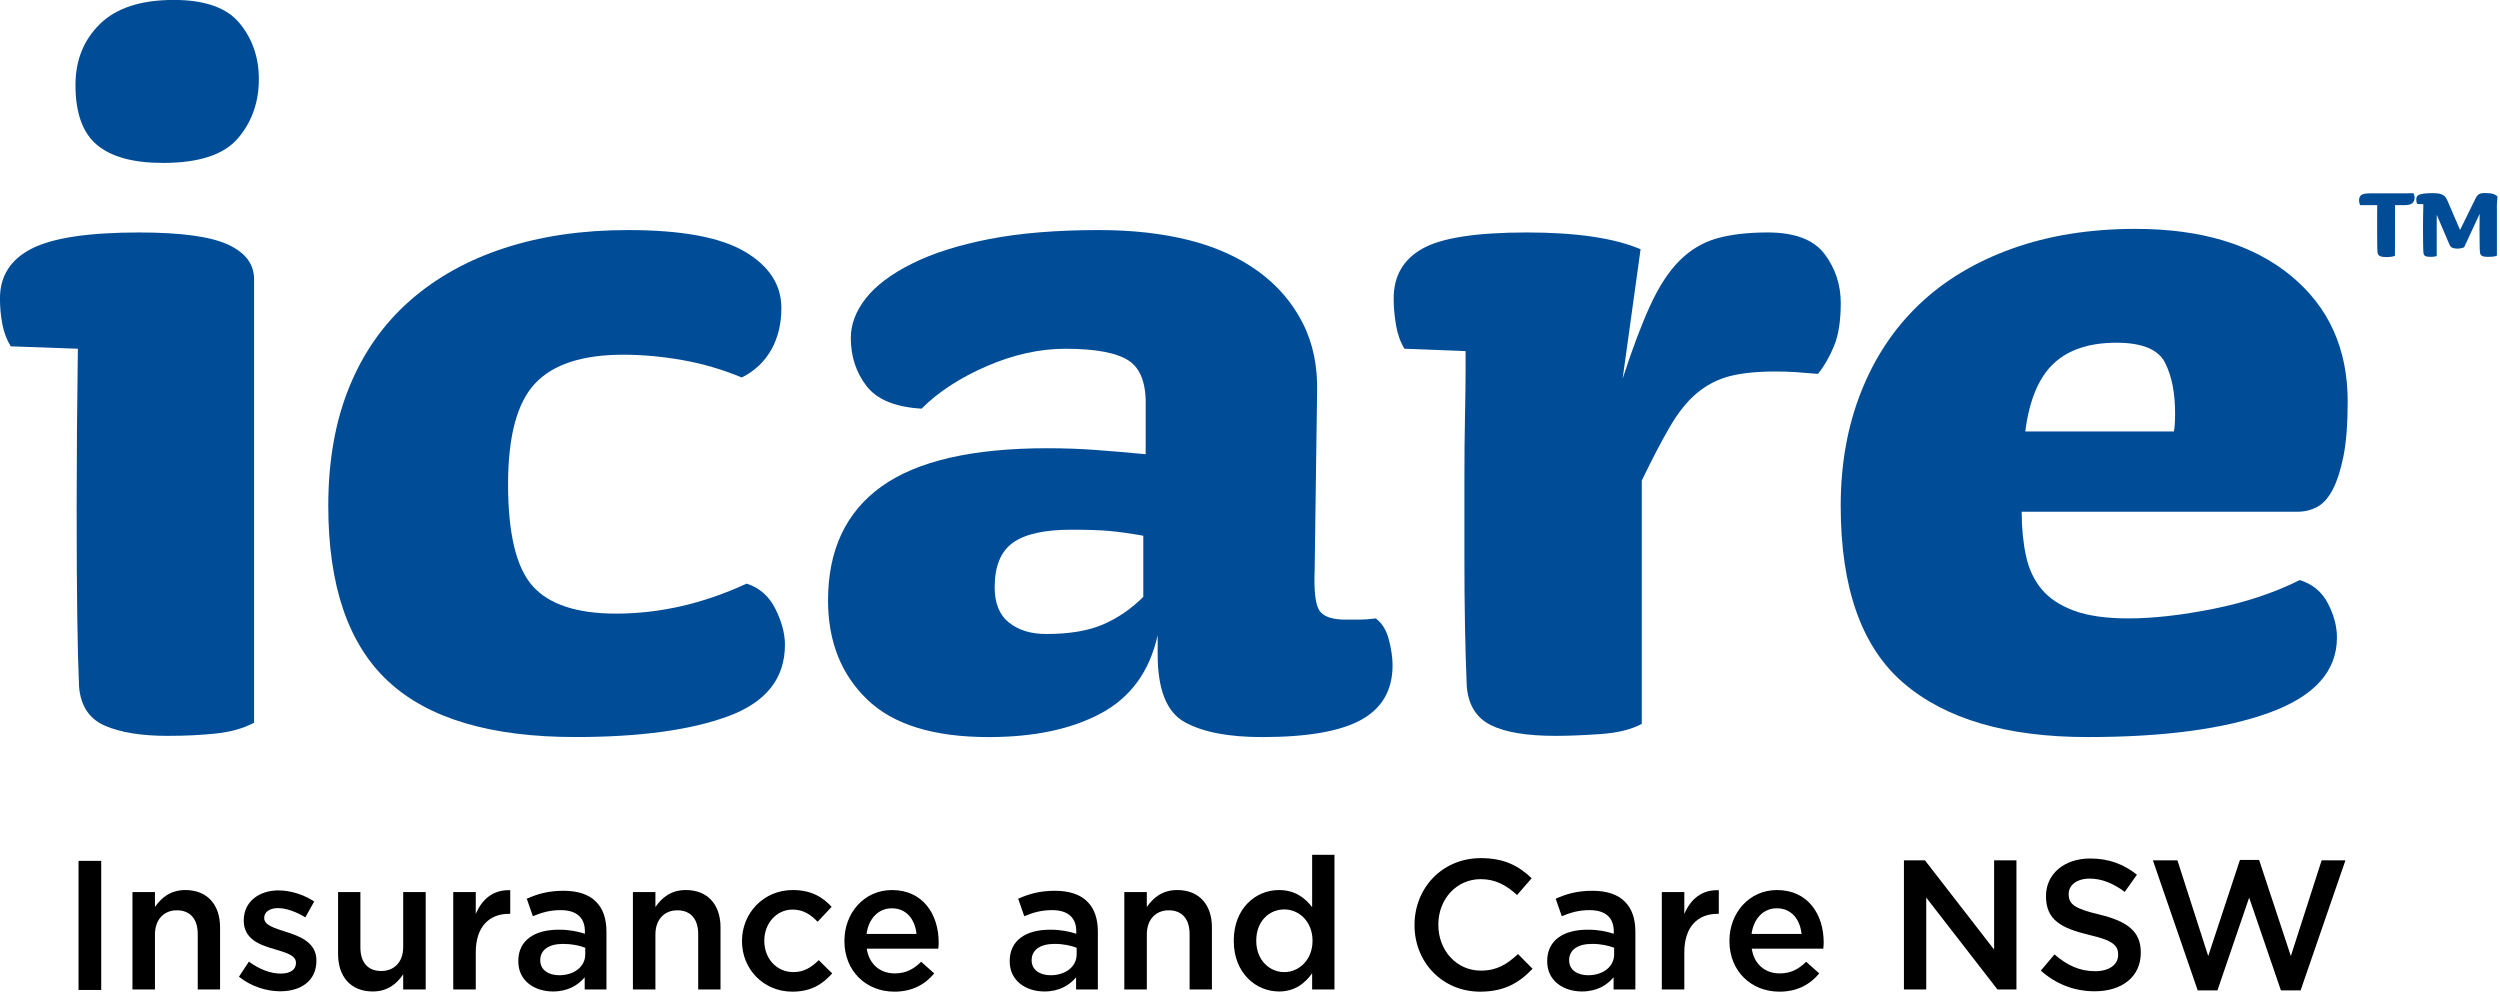
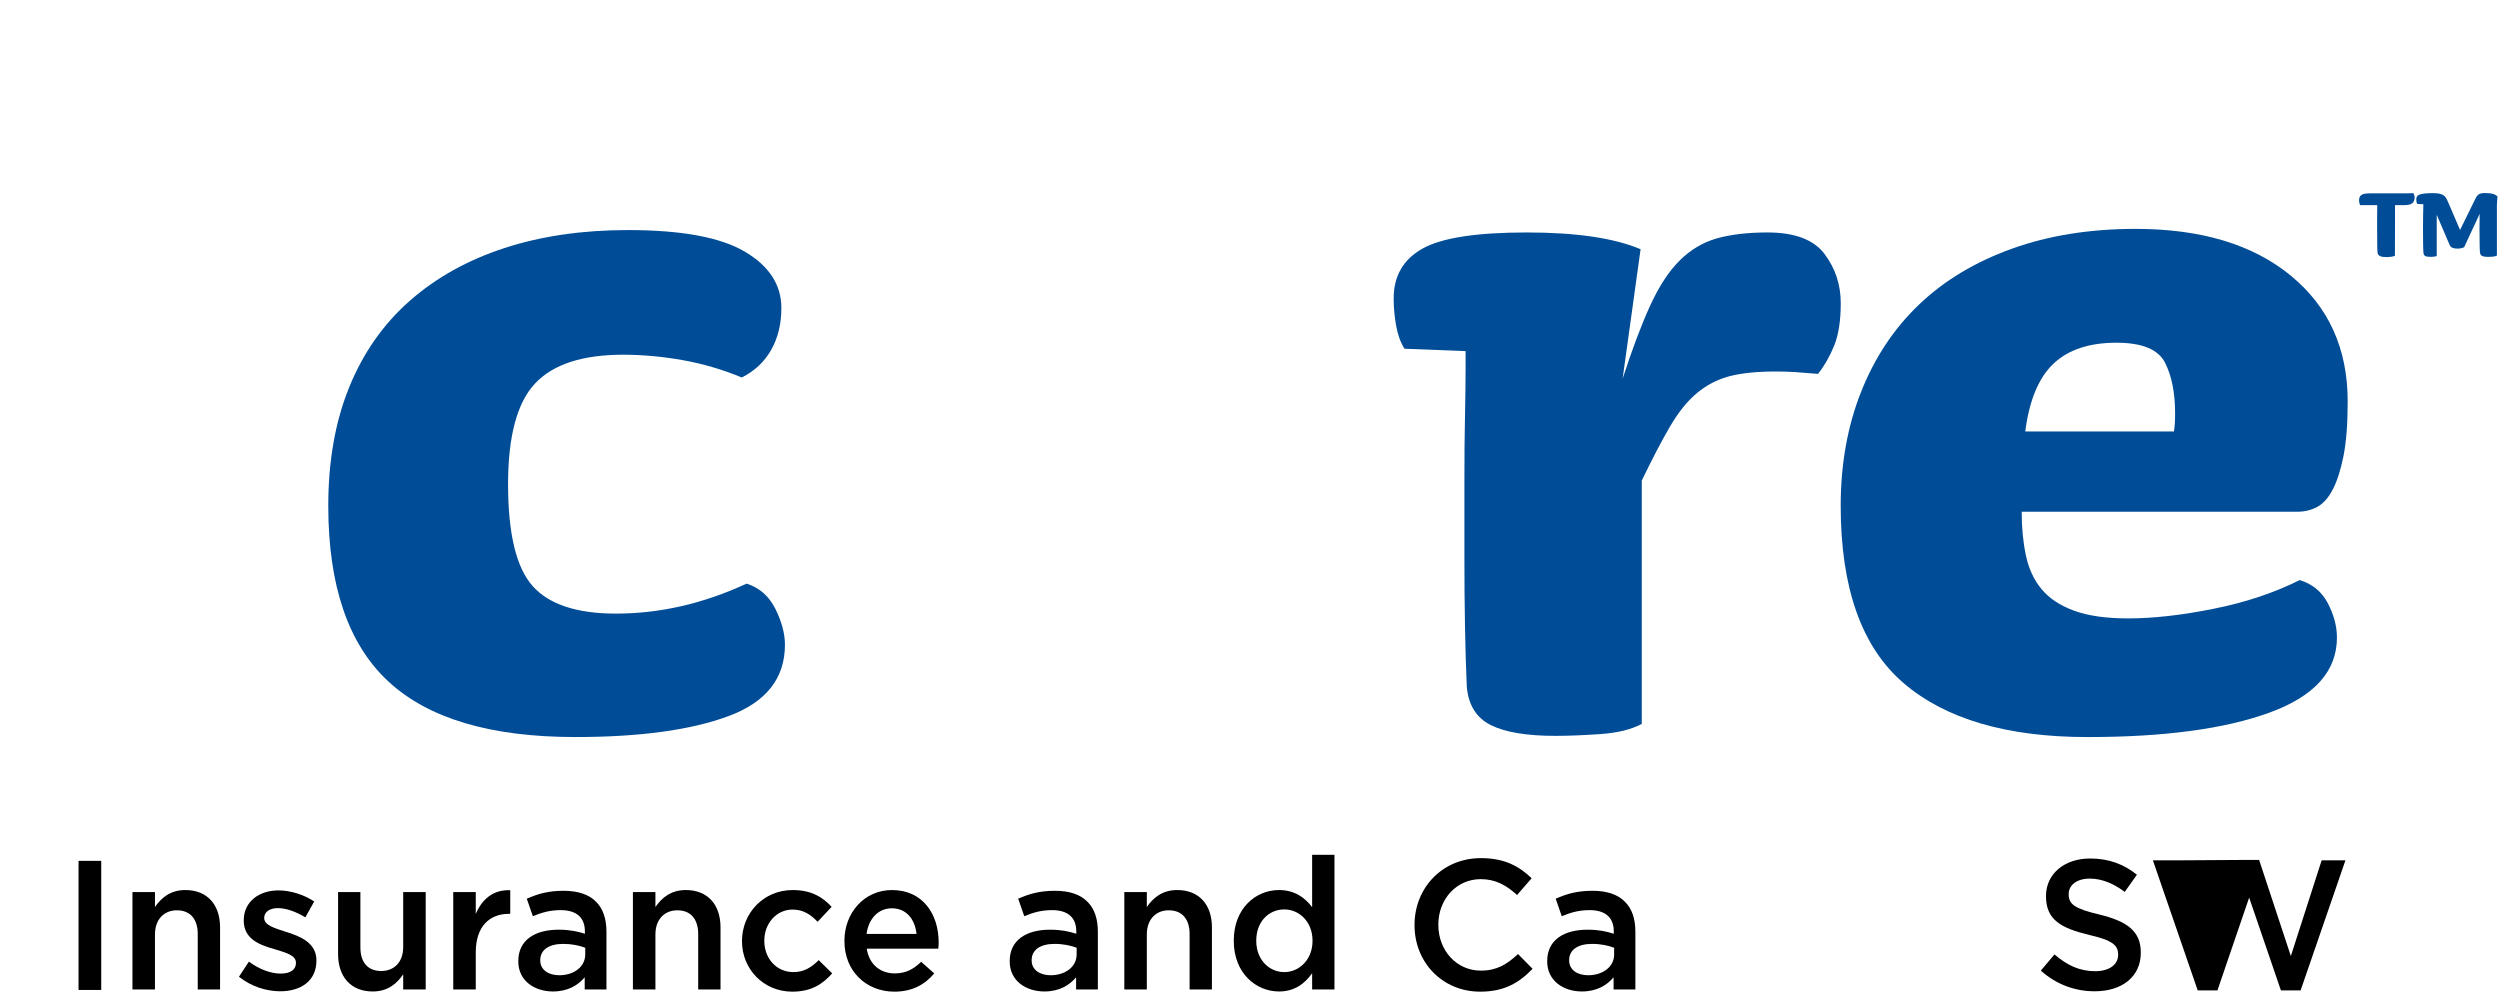
<svg xmlns="http://www.w3.org/2000/svg" width="100%" height="100%" viewBox="0 0 593 236" xml:space="preserve" style="fill-rule:evenodd;clip-rule:evenodd;stroke-linejoin:round;stroke-miterlimit:2;">
  <g transform="matrix(2.667,0,0,2.667,56.424,141.709)">
-     <path d="M0,-40.828C-1.244,-39.372 -3.466,-38.644 -6.663,-38.644C-9.294,-38.644 -11.247,-39.175 -12.525,-40.241C-13.803,-41.306 -14.444,-43.084 -14.444,-45.572C-14.444,-47.775 -13.716,-49.584 -12.259,-51.009C-10.803,-52.428 -8.619,-53.141 -5.703,-53.141C-2.931,-53.141 -0.978,-52.447 0.159,-51.062C1.297,-49.675 1.866,-48.022 1.866,-46.103C1.866,-44.044 1.244,-42.284 0,-40.828M-0.906,-31.394C0.656,-30.681 1.441,-29.653 1.441,-28.303L1.441,11.141C0.516,11.638 -0.603,11.956 -1.919,12.1C-3.234,12.241 -4.675,12.313 -6.238,12.313C-8.581,12.313 -10.447,12.009 -11.831,11.406C-13.219,10.803 -13.984,9.647 -14.125,7.941C-14.197,6.309 -14.25,4.247 -14.284,1.759C-14.322,-0.728 -14.338,-3.997 -14.338,-8.047C-14.338,-12.453 -14.303,-17.144 -14.231,-22.119L-20.2,-22.331C-20.556,-22.9 -20.806,-23.559 -20.947,-24.306C-21.091,-25.05 -21.159,-25.812 -21.159,-26.597C-21.159,-28.584 -20.219,-30.062 -18.334,-31.022C-16.453,-31.981 -13.272,-32.459 -8.794,-32.459C-5.1,-32.459 -2.469,-32.103 -0.906,-31.394" style="fill:rgb(0,76,151);fill-rule:nonzero;" />
-   </g>
+     </g>
  <g transform="matrix(2.667,0,0,2.667,175.955,139.856)">
    <path d="M0,-18.866C-1.706,-19.575 -3.466,-20.091 -5.278,-20.413C-7.087,-20.732 -8.847,-20.891 -10.553,-20.891C-14.178,-20.891 -16.791,-20.038 -18.387,-18.332C-19.987,-16.629 -20.788,-13.644 -20.788,-9.378C-20.788,-4.972 -20.059,-1.95 -18.603,-0.319C-17.147,1.318 -14.675,2.134 -11.194,2.134C-7.284,2.134 -3.413,1.246 0.425,-0.532C1.562,-0.175 2.416,0.571 2.984,1.709C3.553,2.846 3.837,3.912 3.837,4.906C3.837,7.89 2.166,10.006 -1.172,11.247C-4.512,12.49 -9.062,13.112 -14.819,13.112C-22.35,13.112 -27.894,11.462 -31.447,8.156C-35.003,4.853 -36.778,-0.353 -36.778,-7.46C-36.778,-11.438 -36.156,-14.957 -34.912,-18.013C-33.669,-21.069 -31.872,-23.625 -29.528,-25.688C-27.184,-27.75 -24.375,-29.313 -21.106,-30.378C-17.838,-31.444 -14.178,-31.978 -10.128,-31.978C-5.366,-31.978 -1.903,-31.338 0.266,-30.06C2.434,-28.782 3.519,-27.11 3.519,-25.05C3.519,-23.625 3.216,-22.385 2.613,-21.319C2.006,-20.254 1.134,-19.435 0,-18.866" style="fill:rgb(0,76,151);fill-rule:nonzero;" />
  </g>
  <g transform="matrix(2.667,0,0,2.667,263.079,103.467)">
-     <path d="M0,8.426C-0.816,8.354 -1.934,8.316 -3.356,8.316C-5.775,8.316 -7.516,8.71 -8.581,9.492C-9.647,10.273 -10.178,11.588 -10.178,13.435C-10.178,14.857 -9.753,15.904 -8.9,16.579C-8.047,17.257 -6.947,17.592 -5.594,17.592C-3.534,17.592 -1.847,17.31 -0.531,16.739C0.781,16.173 1.972,15.354 3.041,14.289L3.041,8.851C1.828,8.639 0.819,8.498 0,8.426M22.441,25.213C20.591,26.242 17.644,26.76 13.594,26.76C10.606,26.76 8.316,26.313 6.716,25.426C5.119,24.538 4.319,22.532 4.319,19.404L4.319,17.698C3.606,20.898 1.937,23.207 -0.691,24.629C-3.322,26.051 -6.662,26.76 -10.713,26.76C-15.616,26.76 -19.225,25.642 -21.531,23.401C-23.844,21.164 -24.997,18.232 -24.997,14.607C-24.997,10.129 -23.416,6.757 -20.253,4.479C-17.091,2.207 -12.169,1.07 -5.487,1.07C-3.997,1.07 -2.541,1.123 -1.119,1.229C0.303,1.335 1.759,1.46 3.253,1.601L3.253,-2.556C3.322,-4.615 2.825,-6.002 1.759,-6.712C0.694,-7.421 -1.191,-7.777 -3.891,-7.777C-6.166,-7.777 -8.491,-7.261 -10.872,-6.234C-13.253,-5.202 -15.191,-3.94 -16.681,-2.449C-19.028,-2.59 -20.662,-3.265 -21.584,-4.474C-22.509,-5.681 -22.972,-7.102 -22.972,-8.74C-22.972,-9.946 -22.528,-11.118 -21.641,-12.256C-20.75,-13.393 -19.384,-14.424 -17.534,-15.346C-15.687,-16.271 -13.397,-16.999 -10.659,-17.533C-7.925,-18.065 -4.672,-18.334 -0.906,-18.334C2.078,-18.334 4.762,-18.03 7.144,-17.427C9.525,-16.821 11.569,-15.896 13.272,-14.656C14.978,-13.412 16.294,-11.883 17.216,-10.071C18.141,-8.259 18.566,-6.18 18.497,-3.834L18.281,11.942C18.209,13.792 18.353,14.979 18.709,15.513C19.066,16.048 19.844,16.314 21.056,16.314L22.228,16.314C22.653,16.314 23.15,16.279 23.719,16.207C24.288,16.632 24.678,17.273 24.891,18.126C25.106,18.979 25.212,19.723 25.212,20.364C25.212,22.566 24.288,24.185 22.441,25.213" style="fill:rgb(0,76,151);fill-rule:nonzero;" />
-   </g>
+     </g>
  <g transform="matrix(2.667,0,0,2.667,431.226,141.001)">
    <path d="M0,-19.616C-0.784,-19.684 -1.456,-19.737 -2.025,-19.775C-2.597,-19.809 -3.163,-19.828 -3.731,-19.828C-5.438,-19.828 -6.822,-19.684 -7.888,-19.403C-8.957,-19.119 -9.913,-18.619 -10.766,-17.909C-11.619,-17.197 -12.419,-16.203 -13.166,-14.925C-13.913,-13.647 -14.747,-12.047 -15.672,-10.128L-15.672,11.513C-16.594,12.009 -17.819,12.312 -19.347,12.419C-20.879,12.525 -22.21,12.578 -23.347,12.578C-25.903,12.578 -27.822,12.259 -29.103,11.619C-30.382,10.978 -31.091,9.843 -31.235,8.206C-31.306,6.572 -31.359,4.797 -31.394,2.878C-31.432,0.959 -31.447,-1.175 -31.447,-3.519L-31.447,-10.022C-31.447,-12.222 -31.432,-14.178 -31.394,-15.884C-31.359,-17.591 -31.341,-18.975 -31.341,-20.041L-31.341,-21.641L-36.778,-21.853C-37.135,-22.422 -37.381,-23.116 -37.525,-23.931C-37.666,-24.75 -37.738,-25.547 -37.738,-26.331C-37.738,-28.319 -36.884,-29.797 -35.178,-30.756C-33.472,-31.716 -30.382,-32.194 -25.903,-32.194C-21.497,-32.194 -18.122,-31.697 -15.778,-30.703L-17.375,-19.188C-16.522,-21.819 -15.706,-23.984 -14.925,-25.691C-14.144,-27.397 -13.272,-28.731 -12.313,-29.688C-11.353,-30.647 -10.253,-31.303 -9.01,-31.663C-7.766,-32.016 -6.253,-32.194 -4.478,-32.194C-2.063,-32.194 -0.372,-31.553 0.587,-30.275C1.547,-28.997 2.025,-27.537 2.025,-25.906C2.025,-24.341 1.828,-23.081 1.437,-22.122C1.047,-21.163 0.568,-20.325 0,-19.616" style="fill:rgb(0,76,151);fill-rule:nonzero;" />
  </g>
  <g transform="matrix(2.667,0,0,2.667,515.933,131.049)">
    <path d="M0,-12.365C0,-14.212 -0.303,-15.724 -0.903,-16.896C-1.509,-18.068 -2.947,-18.656 -5.222,-18.656C-7.637,-18.656 -9.503,-18.034 -10.819,-16.79C-12.134,-15.546 -12.969,-13.537 -13.325,-10.765L-0.106,-10.765C-0.034,-11.121 0,-11.656 0,-12.365M10.287,-24.624C13.663,-21.853 15.35,-18.121 15.35,-13.431C15.35,-11.44 15.225,-9.824 14.978,-8.581C14.728,-7.337 14.409,-6.343 14.019,-5.596C13.628,-4.849 13.166,-4.334 12.634,-4.049C12.1,-3.765 11.512,-3.624 10.875,-3.624L-13.644,-3.624C-13.644,-2.202 -13.519,-0.906 -13.269,0.266C-13.022,1.438 -12.559,2.435 -11.884,3.251C-11.209,4.069 -10.25,4.71 -9.006,5.169C-7.763,5.632 -6.147,5.863 -4.156,5.863C-1.953,5.863 0.569,5.579 3.413,5.01C6.253,4.441 8.813,3.591 11.088,2.451C12.225,2.81 13.059,3.501 13.594,4.532C14.128,5.56 14.394,6.576 14.394,7.569C14.394,10.554 12.403,12.776 8.422,14.232C4.441,15.688 -0.956,16.416 -7.781,16.416C-14.959,16.416 -20.413,14.816 -24.144,11.619C-27.875,8.423 -29.741,3.163 -29.741,-4.159C-29.741,-7.852 -29.138,-11.227 -27.928,-14.284C-26.719,-17.34 -24.997,-19.934 -22.756,-22.065C-20.519,-24.199 -17.766,-25.849 -14.497,-27.024C-11.228,-28.196 -7.566,-28.781 -3.516,-28.781C2.309,-28.781 6.913,-27.396 10.287,-24.624" style="fill:rgb(0,76,151);fill-rule:nonzero;" />
  </g>
  <g transform="matrix(2.667,0,0,2.667,559.637,58.69)">
    <path d="M0,-3.969C-0.019,-4.053 -0.025,-4.128 -0.025,-4.197C-0.025,-4.397 0.037,-4.55 0.165,-4.653C0.293,-4.756 0.547,-4.809 0.928,-4.809L4.19,-4.809L4.793,-4.828C4.828,-4.781 4.856,-4.719 4.881,-4.647C4.906,-4.575 4.916,-4.5 4.916,-4.425C4.916,-4.219 4.85,-4.056 4.715,-3.937C4.581,-3.819 4.34,-3.762 3.993,-3.762L3.175,-3.762L3.165,0.738C3.09,0.785 2.968,0.815 2.809,0.834C2.647,0.853 2.497,0.859 2.359,0.859C1.909,0.859 1.662,0.738 1.622,0.488C1.606,0.369 1.597,0.125 1.59,-0.247C1.584,-0.622 1.581,-1.1 1.581,-1.687L1.581,-2.34C1.581,-2.584 1.581,-2.809 1.584,-3.022C1.587,-3.231 1.59,-3.406 1.59,-3.544L1.59,-3.762L0.078,-3.762C0.043,-3.816 0.015,-3.888 0,-3.969" style="fill:rgb(0,76,151);fill-rule:nonzero;" />
  </g>
  <g transform="matrix(2.667,0,0,2.667,583.83,47.846)">
    <path d="M0,4.134C-0.11,4.159 -0.222,4.172 -0.332,4.172C-0.513,4.172 -0.663,4.15 -0.781,4.103C-0.903,4.059 -0.994,3.959 -1.057,3.809L-2.188,1.165L-2.188,4.834C-2.263,4.856 -2.344,4.872 -2.432,4.887C-2.516,4.9 -2.613,4.906 -2.716,4.906C-2.972,4.906 -3.141,4.878 -3.222,4.825C-3.307,4.768 -3.353,4.681 -3.369,4.565C-3.381,4.428 -3.394,4.162 -3.4,3.772C-3.407,3.381 -3.41,2.909 -3.41,2.356C-3.41,1.978 -3.407,1.593 -3.4,1.206C-3.394,0.819 -3.385,0.491 -3.378,0.222L-3.919,0.2C-3.953,0.141 -3.975,0.075 -3.991,0.009C-4.003,-0.056 -4.01,-0.125 -4.01,-0.203C-4.01,-0.306 -3.987,-0.394 -3.944,-0.466C-3.9,-0.541 -3.819,-0.597 -3.707,-0.638C-3.591,-0.678 -3.441,-0.71 -3.253,-0.731C-3.066,-0.75 -2.832,-0.763 -2.55,-0.763C-2.322,-0.763 -2.135,-0.747 -1.991,-0.722C-1.844,-0.694 -1.725,-0.65 -1.628,-0.597C-1.532,-0.541 -1.45,-0.466 -1.387,-0.375C-1.325,-0.281 -1.269,-0.169 -1.212,-0.038L-0.113,2.512L1.266,-0.297C1.353,-0.475 1.456,-0.6 1.572,-0.669C1.684,-0.738 1.862,-0.772 2.103,-0.772C2.393,-0.772 2.628,-0.747 2.803,-0.694C2.978,-0.644 3.115,-0.569 3.212,-0.472L3.162,0.294L3.162,4.794C3.078,4.84 2.956,4.872 2.797,4.887C2.64,4.9 2.49,4.906 2.353,4.906C2.118,4.906 1.95,4.878 1.844,4.819C1.74,4.759 1.678,4.669 1.659,4.544C1.643,4.428 1.634,4.184 1.628,3.812C1.622,3.444 1.615,2.966 1.615,2.378C1.615,1.984 1.622,1.553 1.628,1.081L0.25,4.047C0.193,4.081 0.109,4.109 0,4.134" style="fill:rgb(0,76,151);fill-rule:nonzero;" />
  </g>
  <g transform="matrix(2.667,0,0,2.667,-825.184,-752.895)">
    <rect x="316.391" y="358.864" width="2.017" height="11.482" />
  </g>
  <g transform="matrix(2.667,0,0,2.667,31.417,234.215)">
    <path d="M0,-8.481L2.002,-8.481L2.002,-7.152C2.559,-7.956 3.363,-8.661 4.707,-8.661C6.66,-8.661 7.793,-7.349 7.793,-5.348L7.793,0.18L5.807,0.18L5.807,-4.741C5.807,-6.087 5.134,-6.858 3.953,-6.858C2.806,-6.858 2.002,-6.053 2.002,-4.708L2.002,0.18L0,0.18L0,-8.481Z" style="fill-rule:nonzero;" />
  </g>
  <g transform="matrix(2.667,0,0,2.667,56.681,214.658)">
    <path d="M0,6.382L0.885,5.038C1.837,5.743 2.838,6.103 3.723,6.103C4.576,6.103 5.069,5.743 5.069,5.169L5.069,5.135C5.069,4.464 4.15,4.234 3.133,3.922C1.853,3.561 0.426,3.036 0.426,1.395L0.426,1.363C0.426,-0.294 1.788,-1.295 3.509,-1.295C4.593,-1.295 5.774,-0.916 6.693,-0.311L5.905,1.101C5.069,0.591 4.183,0.28 3.461,0.28C2.69,0.28 2.246,0.658 2.246,1.133L2.246,1.166C2.246,1.806 3.182,2.068 4.199,2.396C5.463,2.79 6.889,3.364 6.889,4.922L6.889,4.955C6.889,6.776 5.478,7.677 3.674,7.677C2.444,7.677 1.082,7.252 0,6.382" style="fill-rule:nonzero;" />
  </g>
  <g transform="matrix(2.667,0,0,2.667,80.192,220.476)">
    <path d="M0,2.183L0,-3.329L1.985,-3.329L1.985,1.592C1.985,2.938 2.658,3.692 3.839,3.692C4.987,3.692 5.791,2.905 5.791,1.559L5.791,-3.329L7.793,-3.329L7.793,5.332L5.791,5.332L5.791,3.988C5.234,4.807 4.43,5.512 3.085,5.512C1.132,5.512 0,4.2 0,2.183" style="fill-rule:nonzero;" />
  </g>
  <g transform="matrix(2.667,0,0,2.667,107.511,234.082)">
    <path d="M0,-8.431L2.002,-8.431L2.002,-6.479C2.542,-7.775 3.543,-8.661 5.069,-8.594L5.069,-6.495L4.955,-6.495C3.215,-6.495 2.002,-5.364 2.002,-3.068L2.002,0.23L0,0.23L0,-8.431Z" style="fill-rule:nonzero;" />
  </g>
  <g transform="matrix(2.667,0,0,2.667,122.941,218.422)">
    <path d="M0,3.609L0,3.577C0,1.706 1.477,0.788 3.592,0.788C4.559,0.788 5.249,0.936 5.922,1.148L5.922,0.936C5.922,-0.296 5.167,-0.952 3.772,-0.952C2.804,-0.952 2.083,-0.738 1.295,-0.41L0.754,-1.968C1.723,-2.395 2.658,-2.673 4.034,-2.673C5.331,-2.673 6.299,-2.328 6.906,-1.705C7.545,-1.083 7.84,-0.164 7.84,0.968L7.84,6.102L5.905,6.102L5.905,5.021C5.315,5.726 4.413,6.282 3.084,6.282C1.46,6.282 0,5.347 0,3.609M5.954,2.985L5.954,2.396C5.446,2.198 4.773,2.051 3.986,2.051C2.707,2.051 1.952,2.592 1.952,3.495L1.952,3.527C1.952,4.364 2.69,4.839 3.641,4.839C4.953,4.839 5.954,4.085 5.954,2.985" style="fill-rule:nonzero;" />
  </g>
  <g transform="matrix(2.667,0,0,2.667,150.126,234.215)">
    <path d="M0,-8.481L2.002,-8.481L2.002,-7.152C2.559,-7.956 3.363,-8.661 4.707,-8.661C6.66,-8.661 7.792,-7.349 7.792,-5.348L7.792,0.18L5.807,0.18L5.807,-4.741C5.807,-6.087 5.134,-6.858 3.953,-6.858C2.806,-6.858 2.002,-6.053 2.002,-4.708L2.002,0.18L0,0.18L0,-8.481Z" style="fill-rule:nonzero;" />
  </g>
  <g transform="matrix(2.667,0,0,2.667,176.001,223.062)">
    <path d="M0,0.081L0,0.049C0,-2.412 1.903,-4.478 4.51,-4.478C6.135,-4.478 7.152,-3.873 7.973,-2.986L6.726,-1.657C6.119,-2.281 5.479,-2.741 4.495,-2.741C3.052,-2.741 1.985,-1.494 1.985,0.015L1.985,0.049C1.985,1.59 3.052,2.82 4.578,2.82C5.511,2.82 6.184,2.394 6.824,1.755L8.022,2.936C7.168,3.886 6.168,4.559 4.478,4.559C1.903,4.559 0,2.542 0,0.081" style="fill-rule:nonzero;" />
  </g>
  <g transform="matrix(2.667,0,0,2.667,200.297,223.107)">
    <path d="M0,0.047L0,0.015C0,-2.461 1.756,-4.495 4.233,-4.495C6.989,-4.495 8.382,-2.33 8.382,0.163C8.382,0.343 8.366,0.523 8.35,0.72L1.985,0.72C2.199,2.131 3.2,2.919 4.478,2.919C5.446,2.919 6.136,2.557 6.824,1.884L7.988,2.919C7.168,3.903 6.036,4.542 4.445,4.542C1.936,4.542 0,2.722 0,0.047M6.413,-0.592C6.282,-1.871 5.528,-2.872 4.216,-2.872C3.001,-2.872 2.15,-1.937 1.968,-0.592L6.413,-0.592Z" style="fill-rule:nonzero;" />
  </g>
  <g transform="matrix(2.667,0,0,2.667,239.502,218.422)">
    <path d="M0,3.609L0,3.577C0,1.706 1.477,0.788 3.592,0.788C4.559,0.788 5.249,0.936 5.922,1.148L5.922,0.936C5.922,-0.296 5.167,-0.952 3.772,-0.952C2.804,-0.952 2.083,-0.738 1.295,-0.41L0.754,-1.968C1.723,-2.395 2.658,-2.673 4.034,-2.673C5.331,-2.673 6.299,-2.328 6.906,-1.705C7.545,-1.083 7.84,-0.164 7.84,0.968L7.84,6.102L5.905,6.102L5.905,5.021C5.315,5.726 4.413,6.282 3.084,6.282C1.46,6.282 0,5.347 0,3.609M5.954,2.985L5.954,2.396C5.446,2.198 4.773,2.051 3.986,2.051C2.707,2.051 1.952,2.592 1.952,3.495L1.952,3.527C1.952,4.364 2.69,4.839 3.641,4.839C4.953,4.839 5.954,4.085 5.954,2.985" style="fill-rule:nonzero;" />
  </g>
  <g transform="matrix(2.667,0,0,2.667,266.687,234.215)">
    <path d="M0,-8.481L2.002,-8.481L2.002,-7.152C2.559,-7.956 3.363,-8.661 4.707,-8.661C6.66,-8.661 7.792,-7.349 7.792,-5.348L7.792,0.18L5.807,0.18L5.807,-4.741C5.807,-6.087 5.134,-6.858 3.953,-6.858C2.806,-6.858 2.002,-6.053 2.002,-4.708L2.002,0.18L0,0.18L0,-8.481Z" style="fill-rule:nonzero;" />
  </g>
  <g transform="matrix(2.667,0,0,2.667,292.651,214.749)">
    <path d="M0,3.166L0,3.133C0,0.262 1.952,-1.361 4.019,-1.361C5.446,-1.361 6.348,-0.656 6.97,0.163L6.97,-4.494L8.955,-4.494L8.955,7.48L6.97,7.48L6.97,6.036C6.331,6.938 5.429,7.66 4.019,7.66C1.984,7.66 0,6.036 0,3.166M7.004,3.166L7.004,3.133C7.004,1.46 5.823,0.362 4.494,0.362C3.132,0.362 2,1.427 2,3.133L2,3.166C2,4.838 3.149,5.937 4.494,5.937C5.823,5.937 7.004,4.823 7.004,3.166" style="fill-rule:nonzero;" />
  </g>
  <g transform="matrix(2.667,0,0,2.667,335.526,219.297)">
    <path d="M0,0.066L0,0.033C0,-3.231 2.445,-5.905 5.905,-5.905C8.038,-5.905 9.317,-5.166 10.417,-4.117L9.12,-2.624C8.187,-3.477 7.217,-4.036 5.888,-4.036C3.725,-4.036 2.117,-2.247 2.117,0L2.117,0.033C2.117,2.28 3.708,4.1 5.905,4.1C7.317,4.1 8.218,3.543 9.202,2.625L10.498,3.937C9.3,5.184 7.988,5.971 5.84,5.971C2.477,5.971 0,3.363 0,0.066" style="fill-rule:nonzero;" />
  </g>
  <g transform="matrix(2.667,0,0,2.667,366.996,218.422)">
    <path d="M0,3.609L0,3.577C0,1.706 1.476,0.788 3.592,0.788C4.561,0.788 5.249,0.936 5.922,1.148L5.922,0.936C5.922,-0.296 5.167,-0.952 3.773,-0.952C2.805,-0.952 2.083,-0.738 1.295,-0.41L0.755,-1.968C1.723,-2.395 2.657,-2.673 4.036,-2.673C5.331,-2.673 6.299,-2.328 6.906,-1.705C7.545,-1.083 7.842,-0.164 7.842,0.968L7.842,6.102L5.905,6.102L5.905,5.021C5.315,5.726 4.413,6.282 3.084,6.282C1.46,6.282 0,5.347 0,3.609M5.954,2.985L5.954,2.396C5.446,2.198 4.773,2.051 3.986,2.051C2.707,2.051 1.952,2.592 1.952,3.495L1.952,3.527C1.952,4.364 2.69,4.839 3.642,4.839C4.954,4.839 5.954,4.085 5.954,2.985" style="fill-rule:nonzero;" />
  </g>
  <g transform="matrix(2.667,0,0,2.667,394.181,234.082)">
-     <path d="M0,-8.431L2.002,-8.431L2.002,-6.479C2.542,-7.775 3.543,-8.661 5.069,-8.594L5.069,-6.495L4.954,-6.495C3.215,-6.495 2.002,-5.364 2.002,-3.068L2.002,0.23L0,0.23L0,-8.431Z" style="fill-rule:nonzero;" />
-   </g>
+     </g>
  <g transform="matrix(2.667,0,0,2.667,410.221,223.107)">
-     <path d="M0,0.047L0,0.015C0,-2.461 1.755,-4.495 4.233,-4.495C6.988,-4.495 8.383,-2.33 8.383,0.163C8.383,0.343 8.366,0.523 8.35,0.72L1.985,0.72C2.199,2.131 3.198,2.919 4.478,2.919C5.446,2.919 6.136,2.557 6.824,1.884L7.989,2.919C7.168,3.903 6.036,4.542 4.447,4.542C1.936,4.542 0,2.722 0,0.047M6.415,-0.592C6.283,-1.871 5.528,-2.872 4.216,-2.872C3.003,-2.872 2.148,-1.937 1.968,-0.592L6.415,-0.592Z" style="fill-rule:nonzero;" />
-   </g>
+     </g>
  <g transform="matrix(2.667,0,0,2.667,451.611,234.695)">
-     <path d="M0,-11.482L1.871,-11.482L8.022,-3.543L8.022,-11.482L10.007,-11.482L10.007,0L8.317,0L1.985,-8.168L1.985,0L0,0L0,-11.482Z" style="fill-rule:nonzero;" />
-   </g>
+     </g>
  <g transform="matrix(2.667,0,0,2.667,484.086,208.535)">
    <path d="M0,8.136L1.214,6.693C2.313,7.645 3.428,8.187 4.838,8.187C6.087,8.187 6.874,7.596 6.874,6.743L6.874,6.709C6.874,5.89 6.413,5.448 4.282,4.955C1.837,4.364 0.459,3.643 0.459,1.526L0.459,1.494C0.459,-0.474 2.099,-1.837 4.381,-1.837C6.053,-1.837 7.382,-1.327 8.546,-0.393L7.463,1.132C6.43,0.362 5.397,-0.049 4.347,-0.049C3.166,-0.049 2.477,0.558 2.477,1.312L2.477,1.346C2.477,2.231 3.001,2.625 5.217,3.149C7.645,3.742 8.891,4.61 8.891,6.513L8.891,6.546C8.891,8.695 7.201,9.973 4.79,9.973C3.035,9.973 1.378,9.368 0,8.136" style="fill-rule:nonzero;" />
  </g>
  <g transform="matrix(2.667,0,0,2.667,510.665,234.826)">
-     <path d="M0,-11.531L2.182,-11.531L4.921,-3.018L7.742,-11.565L9.448,-11.565L12.27,-3.018L15.009,-11.531L17.125,-11.531L13.139,0.034L11.385,0.034L8.562,-8.217L5.742,0.034L3.986,0.034L0,-11.531Z" style="fill-rule:nonzero;" />
+     <path d="M0,-11.531L2.182,-11.531L7.742,-11.565L9.448,-11.565L12.27,-3.018L15.009,-11.531L17.125,-11.531L13.139,0.034L11.385,0.034L8.562,-8.217L5.742,0.034L3.986,0.034L0,-11.531Z" style="fill-rule:nonzero;" />
  </g>
</svg>